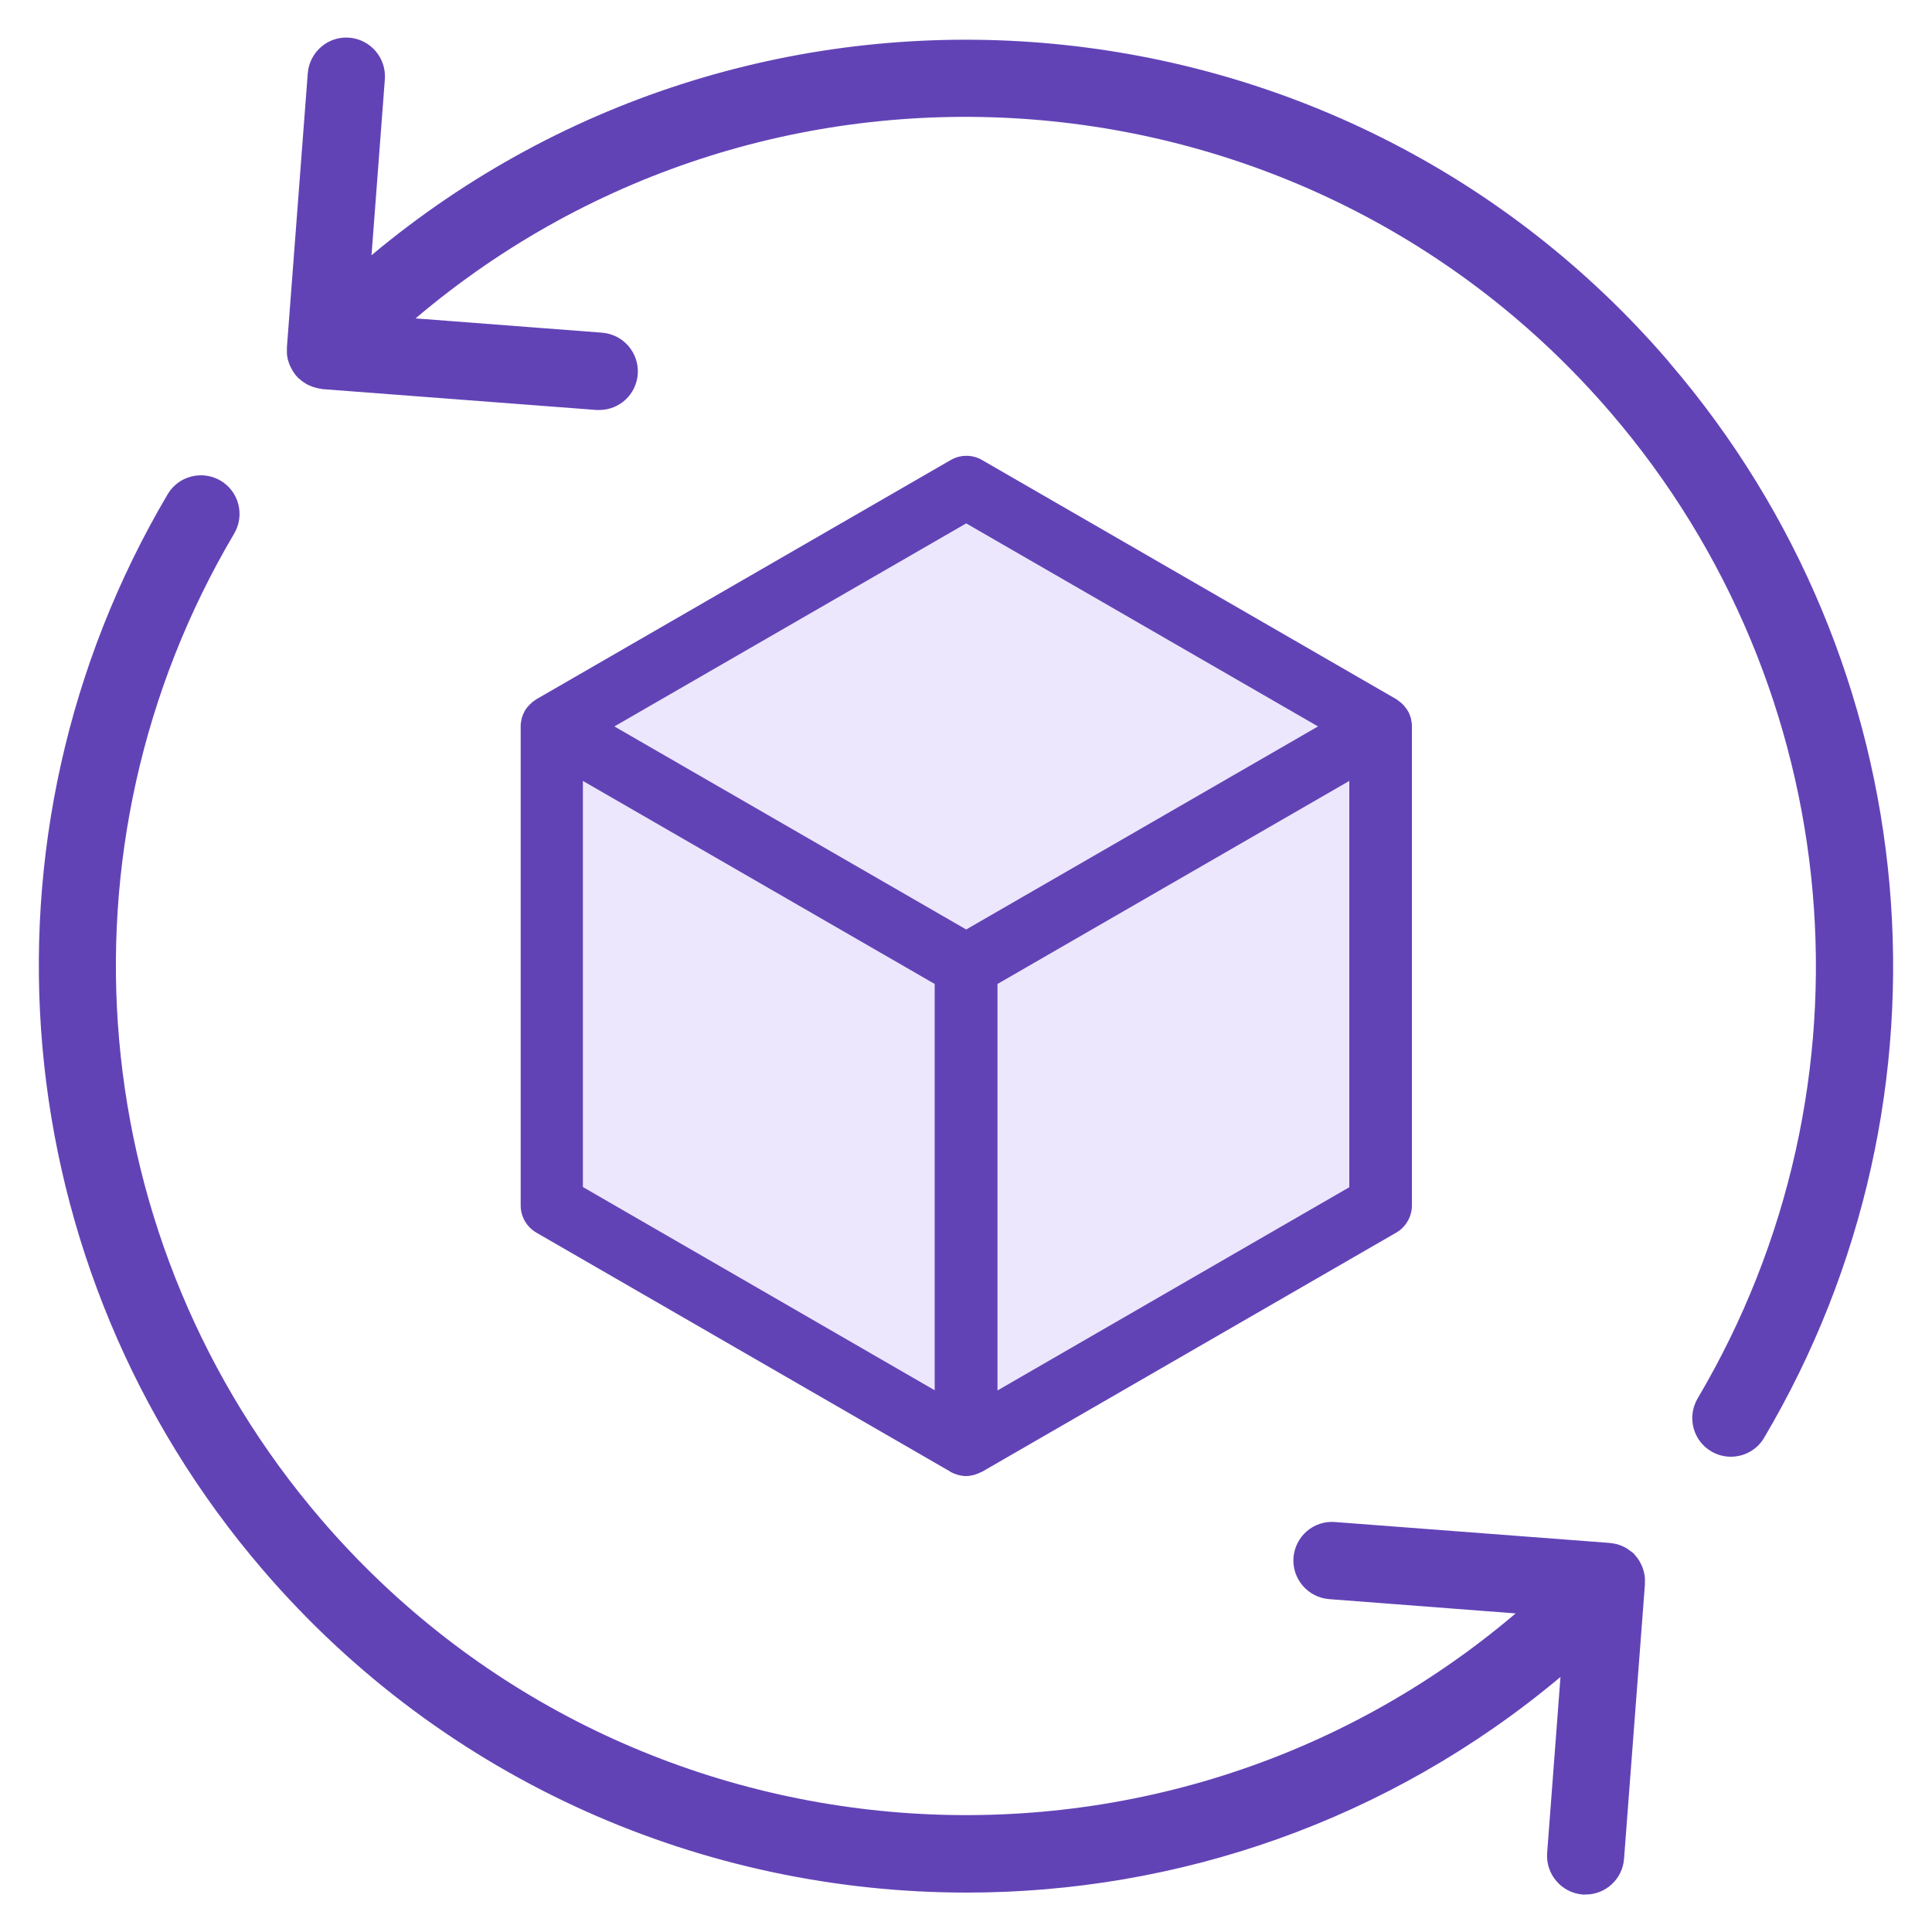
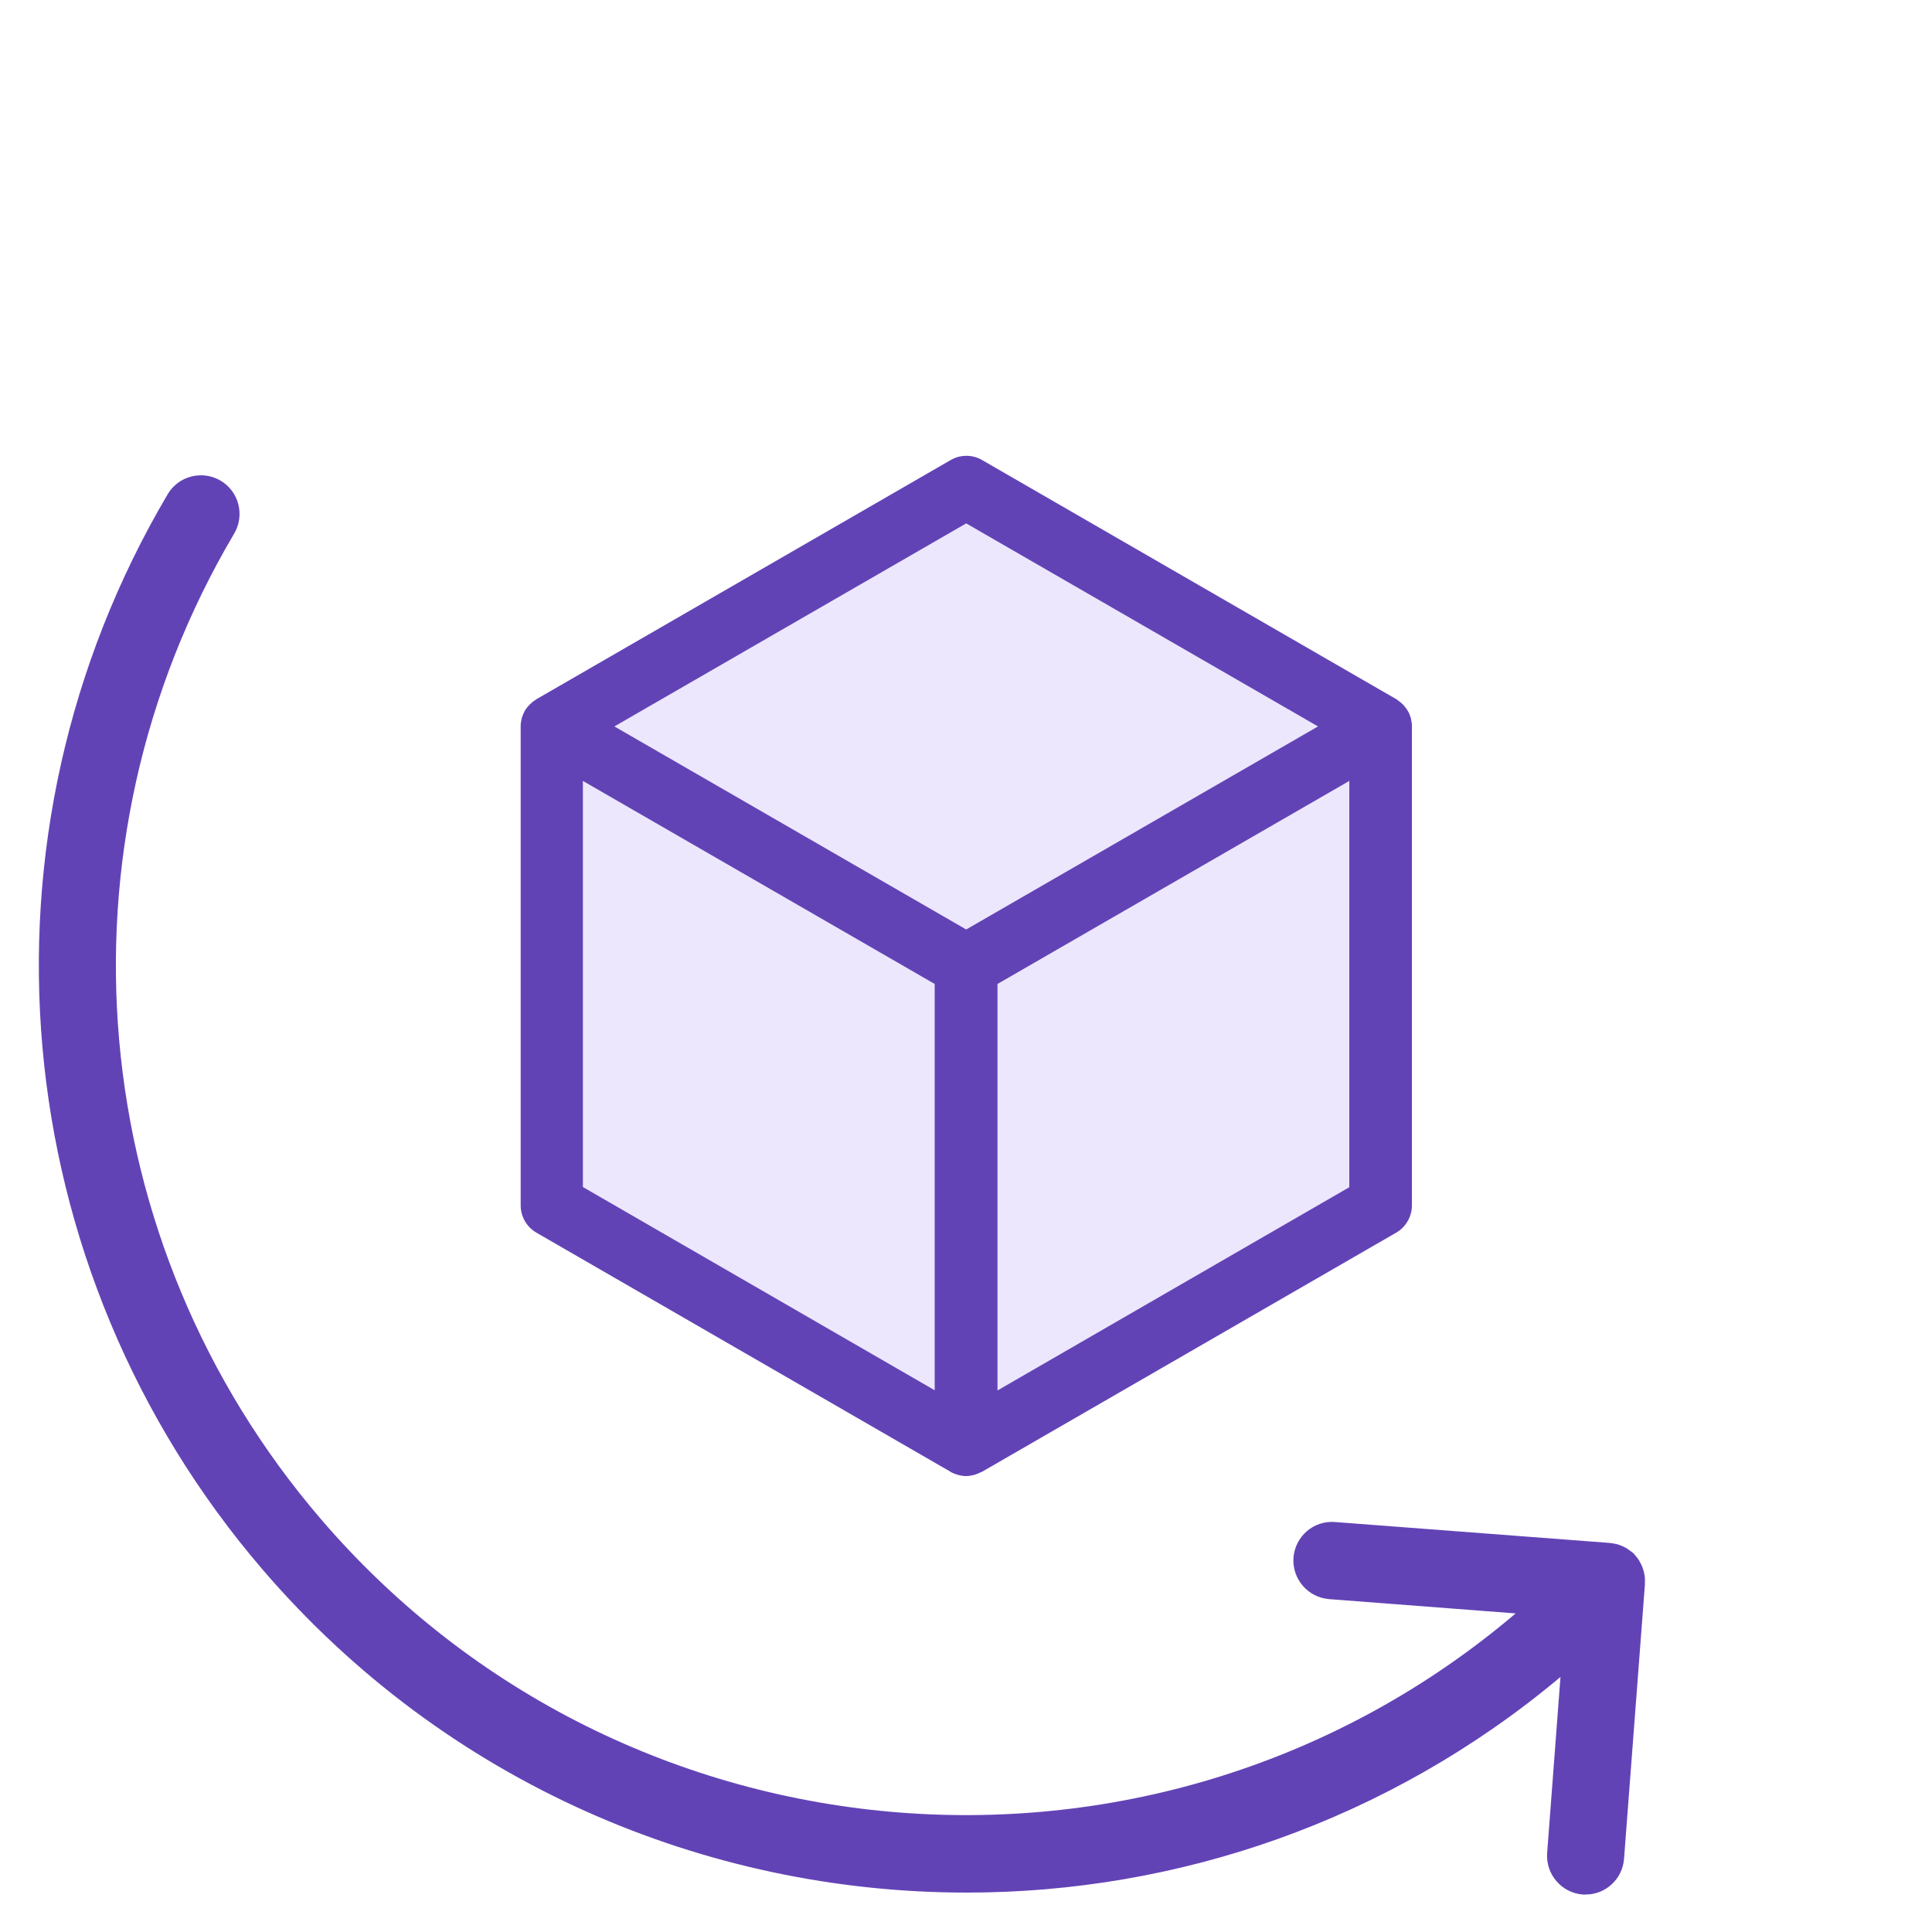
<svg xmlns="http://www.w3.org/2000/svg" id="Layer_1" data-name="Layer 1" viewBox="0 0 100 100">
  <defs>
    <style>
      .cls-1 {
        fill: #ece7fc;
      }

      .cls-1, .cls-2 {
        stroke-width: 0px;
      }

      .cls-2 {
        fill: #6243b6;
      }
    </style>
  </defs>
  <polygon class="cls-1" points="71.46 62.39 71.46 37.61 50 25.22 28.54 37.61 28.54 62.39 50 74.78 71.46 62.39" />
  <g>
    <path class="cls-2" d="m49.19,76.19s.04.01.06.02c.09.05.18.08.27.11.03.01.07.02.1.03.12.03.25.05.38.05s.26-.02.38-.05c.03,0,.07-.02.1-.03.1-.03.19-.07.27-.11.02-.01.04-.01.06-.02l21.46-12.39c.5-.29.81-.83.81-1.41v-24.78s0-.04,0-.06c0-.1-.02-.2-.04-.3,0-.03-.01-.07-.02-.1-.04-.12-.08-.24-.15-.35h0c-.07-.12-.15-.22-.23-.31-.02-.02-.05-.04-.07-.07-.08-.07-.16-.13-.24-.19-.02-.01-.03-.03-.04-.03l-21.46-12.39c-.5-.29-1.12-.29-1.62,0l-21.46,12.39s-.03.03-.05.04c-.09.05-.17.12-.24.19-.02.02-.05.04-.07.07-.09.09-.17.19-.23.3,0,0,0,0,0,0-.06.11-.11.23-.15.35,0,.03-.01.07-.02.1-.02.1-.04.2-.04.3,0,.02,0,.04,0,.06v24.78c0,.58.31,1.12.81,1.41l21.46,12.39Zm-19.02-35.77l18.21,10.51v21.03l-18.21-10.52v-21.03Zm21.46,31.54v-21.03l18.21-10.51v21.03l-18.21,10.52Zm-1.62-44.87l18.21,10.51-18.21,10.51-18.21-10.51,18.21-10.51Z" />
-     <path class="cls-2" d="m86.4,18.75C69.31-1.16,39.31-3.58,19.23,13.21l.69-9.11c.08-1.1-.74-2.06-1.84-2.15-1.1-.09-2.06.74-2.15,1.84l-1.08,14.19s0,.07,0,.1c0,.06,0,.13,0,.19,0,.06.01.13.02.19.01.06.02.13.04.19.02.06.04.12.06.18.02.06.05.12.08.18.03.06.06.12.09.17.03.05.07.11.11.16.02.03.04.06.06.09.02.03.05.04.07.07.02.02.04.05.06.07.02.02.05.04.08.06.05.05.1.09.16.13.06.04.11.07.17.11.05.03.11.06.16.08.06.03.13.05.2.08.06.02.11.03.17.05.07.02.14.03.21.04.03,0,.06.01.09.02l14.19,1.08c.05,0,.1,0,.15,0,1.04,0,1.91-.8,1.99-1.85.08-1.1-.74-2.06-1.84-2.15l-9.66-.74C39.93.86,67.62,3.02,83.37,21.36c12.28,14.3,14.09,34.81,4.5,51.02-.56.95-.25,2.18.7,2.74.32.19.67.28,1.02.28.68,0,1.35-.35,1.72-.98,10.46-17.69,8.49-40.06-4.91-55.66Z" />
    <path class="cls-2" d="m85.14,81.72c0-.07-.01-.13-.02-.2-.01-.06-.03-.12-.04-.19-.02-.06-.04-.13-.06-.19-.02-.06-.05-.12-.08-.18-.03-.06-.06-.12-.09-.17-.03-.05-.07-.11-.11-.16-.04-.05-.09-.11-.13-.16-.02-.02-.04-.05-.06-.07-.02-.02-.05-.04-.08-.06-.05-.04-.1-.08-.16-.12-.06-.04-.11-.08-.17-.11-.05-.03-.1-.05-.16-.08-.07-.03-.14-.06-.21-.08-.05-.02-.1-.03-.16-.04-.08-.02-.16-.03-.24-.04-.03,0-.05-.01-.08-.01l-14.19-1.08c-1.11-.09-2.06.74-2.15,1.84-.08,1.1.74,2.06,1.84,2.15l9.66.74c-18.4,15.63-46.09,13.47-61.83-4.87-12.28-14.3-14.09-34.81-4.5-51.02.56-.95.25-2.18-.7-2.74-.95-.56-2.18-.25-2.74.7C-1.77,43.27.2,65.64,13.6,81.25c9.48,11.04,22.92,16.71,36.44,16.71,10.87,0,21.79-3.67,30.73-11.16l-.69,9.11c-.08,1.1.74,2.06,1.84,2.15.05,0,.1,0,.15,0,1.04,0,1.91-.8,1.99-1.85l1.08-14.19s0-.06,0-.1c0-.07,0-.13,0-.2Z" />
  </g>
</svg>